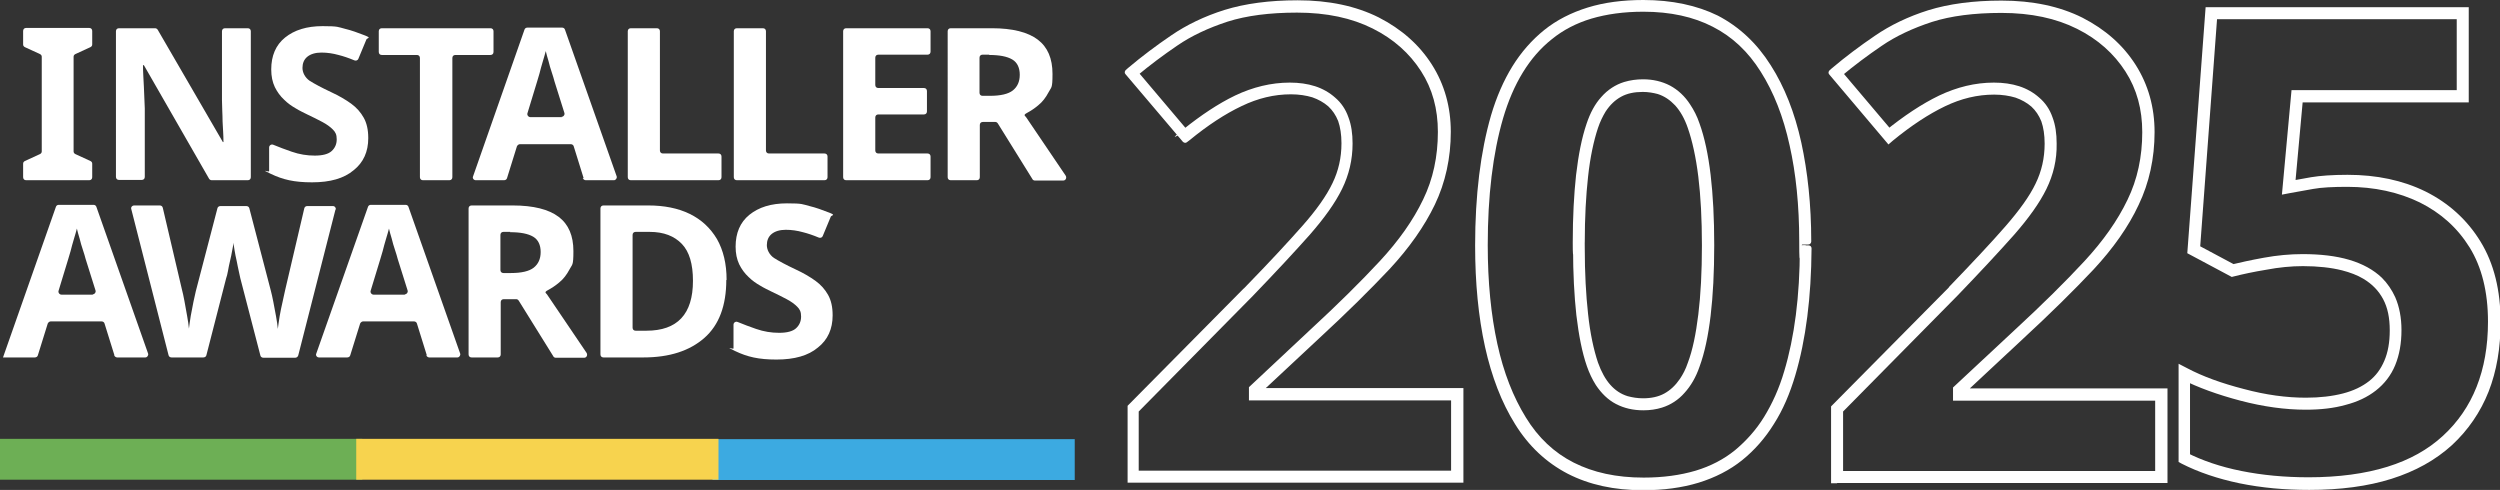
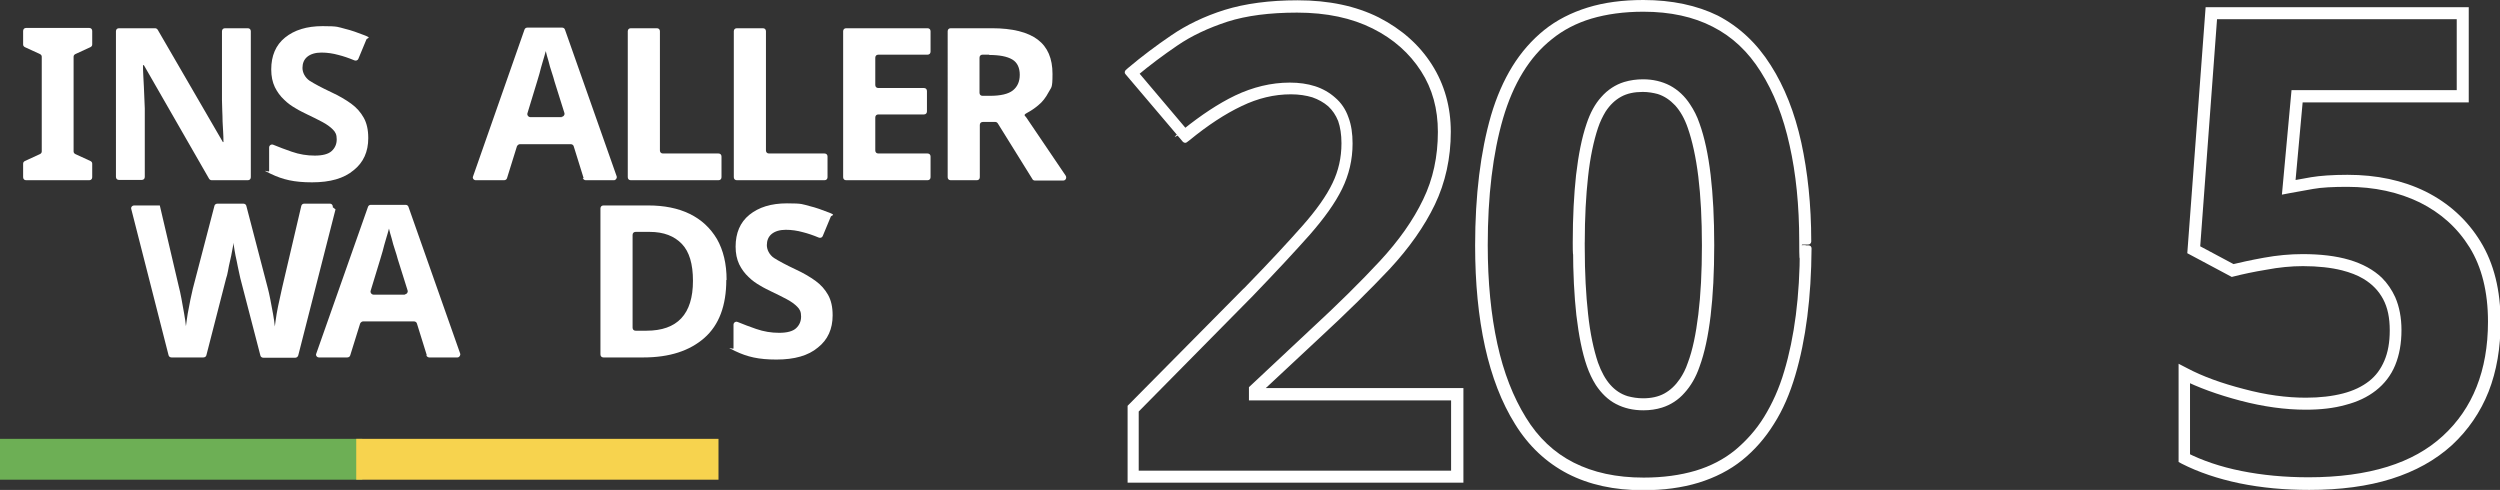
<svg xmlns="http://www.w3.org/2000/svg" version="1.1" viewBox="0 0 832.3 163.1">
  <rect x="0" y="0" width="832.3" height="163.1" fill="#333333" stroke="none" />
  <defs>
    <style>
      .cls-1 {
        fill: #fff;
      }

      .cls-2 {
        fill: #6daf55;
      }

      .cls-3 {
        fill: #3caae1;
      }

      .cls-4 {
        fill: #f7d34e;
      }
    </style>
  </defs>
  <g>
    <g id="Layer_1">
      <g>
        <g>
          <path class="cls-1" d="M29.7,60H8.7c-.6,0-1-.4-1-1v-4.5c0-.4.2-.7.6-.9l5-2.3c.4-.2.6-.5.6-.9v-31.5c0-.4-.2-.7-.6-.9l-5-2.3c-.4-.2-.6-.5-.6-.9v-4.5c0-.6.4-1,1-1h21c.6,0,1,.4,1,1v4.5c0,.4-.2.7-.6.9l-5,2.3c-.4.2-.6.5-.6.9v31.5c0,.4.2.7.6.9l5,2.3c.4.2.6.5.6.9v4.5c0,.6-.4,1-1,1Z" />
          <path class="cls-1" d="M82.5,60h-12c-.4,0-.7-.2-.9-.5l-21.7-37.8h-.3c0,2.4.2,4.8.3,7.2.1,2.4.2,4.8.3,7.2v22.8c0,.6-.4,1-1,1h-7.6c-.6,0-1-.4-1-1V10.4c0-.6.4-1,1-1h12c.4,0,.7.2.9.5l21.7,37.4h.2c0-2.3-.2-4.6-.3-6.9,0-2.3-.2-4.7-.2-7V10.4c0-.6.4-1,1-1h7.6c.6,0,1,.4,1,1v48.6c0,.6-.4,1-1,1Z" />
          <path class="cls-1" d="M122.6,46c0,4.5-1.6,8.1-4.9,10.7-3.2,2.7-7.8,4-13.8,4s-9.7-.9-13.7-2.8-.6-.5-.6-.9v-7.9c0-.7.7-1.2,1.4-.9,2,.8,4,1.6,6.1,2.3,2.6.9,5.1,1.3,7.7,1.3s4.5-.5,5.6-1.5c1.1-1,1.7-2.3,1.7-3.9s-.4-2.4-1.3-3.3c-.9-.9-2-1.7-3.5-2.5-1.5-.8-3.1-1.6-5-2.5-1.2-.6-2.5-1.2-3.8-2-1.4-.8-2.7-1.7-3.9-2.9-1.3-1.2-2.3-2.6-3.1-4.2-.8-1.7-1.2-3.6-1.2-5.9,0-4.5,1.5-8.1,4.6-10.6,3.1-2.5,7.2-3.8,12.5-3.8s5.1.3,7.5.9c2.1.5,4.3,1.3,6.6,2.2s.8.8.5,1.3l-2.7,6.5c-.2.5-.8.7-1.3.5-1.9-.8-3.7-1.4-5.3-1.8-1.8-.5-3.7-.8-5.7-.8s-3.6.5-4.7,1.4c-1.1.9-1.6,2.2-1.6,3.7s.8,3.2,2.4,4.3c1.6,1,4,2.3,7.2,3.8,2.6,1.2,4.8,2.5,6.6,3.8,1.8,1.3,3.2,2.9,4.2,4.7,1,1.8,1.5,4,1.5,6.7Z" />
-           <path class="cls-1" d="M149.5,60h-8.7c-.6,0-1-.4-1-1V19.3c0-.6-.4-1-1-1h-11.7c-.6,0-1-.4-1-1v-6.9c0-.6.4-1,1-1h36.2c.6,0,1,.4,1,1v6.9c0,.6-.4,1-1,1h-11.7c-.6,0-1,.4-1,1v39.7c0,.6-.4,1-1,1Z" />
          <path class="cls-1" d="M194.3,59.3l-3.3-10.6c-.1-.4-.5-.7-1-.7h-16.9c-.4,0-.8.3-1,.7l-3.3,10.6c-.1.4-.5.7-1,.7h-9.4c-.7,0-1.2-.7-.9-1.3l17.1-48.8c.1-.4.5-.7.9-.7h11.7c.4,0,.8.3.9.7l17.2,48.8c.2.6-.3,1.3-.9,1.3h-9.4c-.4,0-.8-.3-1-.7ZM186.9,38.9c.7,0,1.2-.7,1-1.3l-3.3-10.5c-.2-.8-.5-1.8-.9-3-.4-1.2-.8-2.5-1.1-3.8-.4-1.3-.7-2.4-.9-3.3-.2.9-.6,2.1-1,3.5-.4,1.4-.8,2.7-1.1,4-.4,1.3-.6,2.1-.8,2.7l-3.2,10.5c-.2.6.3,1.3,1,1.3h10.5Z" />
          <path class="cls-1" d="M209,59V10.4c0-.6.4-1,1-1h8.7c.6,0,1,.4,1,1v39.7c0,.6.4,1,1,1h18.5c.6,0,1,.4,1,1v6.9c0,.6-.4,1-1,1h-29.2c-.6,0-1-.4-1-1Z" />
          <path class="cls-1" d="M244.3,59V10.4c0-.6.4-1,1-1h8.7c.6,0,1,.4,1,1v39.7c0,.6.4,1,1,1h18.5c.6,0,1,.4,1,1v6.9c0,.6-.4,1-1,1h-29.2c-.6,0-1-.4-1-1Z" />
          <path class="cls-1" d="M308.8,60h-27.1c-.6,0-1-.4-1-1V10.4c0-.6.4-1,1-1h27.1c.6,0,1,.4,1,1v6.8c0,.6-.4,1-1,1h-16.4c-.6,0-1,.4-1,1v9.1c0,.6.4,1,1,1h15.2c.6,0,1,.4,1,1v6.8c0,.6-.4,1-1,1h-15.2c-.6,0-1,.4-1,1v11c0,.6.4,1,1,1h16.4c.6,0,1,.4,1,1v6.9c0,.6-.4,1-1,1Z" />
          <path class="cls-1" d="M330.2,9.4c6.9,0,12,1.3,15.3,3.8,3.3,2.5,4.9,6.3,4.9,11.4s-.4,4.3-1.3,6.1c-.9,1.7-2,3.2-3.5,4.4-1.2,1-2.4,1.8-3.7,2.5s-.7.9-.3,1.4l13.2,19.5c.4.7,0,1.6-.8,1.6h-9.5c-.3,0-.7-.2-.8-.5l-11.5-18.5c-.2-.3-.5-.5-.8-.5h-4.2c-.6,0-1,.4-1,1v17.4c0,.6-.4,1-1,1h-8.7c-.6,0-1-.4-1-1V10.4c0-.6.4-1,1-1h13.7ZM329.4,18.2h-2.3c-.6,0-1,.4-1,1v11.7c0,.6.4,1,1,1h2.5c3.5,0,6.1-.6,7.6-1.8,1.5-1.2,2.3-2.9,2.3-5.2s-.8-4.1-2.5-5.1c-1.7-1-4.2-1.5-7.7-1.5Z" />
-           <path class="cls-1" d="M38.1,118.3l-3.3-10.6c-.1-.4-.5-.7-1-.7h-16.9c-.4,0-.8.3-1,.7l-3.3,10.6c-.1.4-.5.7-1,.7H1l17.6-50.1c.1-.4.5-.7.9-.7h11.7c.4,0,.8.3.9.7l17.2,48.8c.2.6-.3,1.3-.9,1.3h-9.4c-.4,0-.8-.3-1-.7ZM30.8,98c.7,0,1.2-.7,1-1.3l-3.3-10.5c-.2-.8-.5-1.8-.9-3-.4-1.2-.8-2.5-1.1-3.8-.4-1.3-.7-2.4-.9-3.3-.2.9-.6,2.1-1,3.5-.4,1.4-.8,2.7-1.1,4-.4,1.3-.6,2.1-.8,2.7l-3.2,10.5c-.2.6.3,1.3,1,1.3h10.5Z" />
-           <path class="cls-1" d="M111.7,69.7l-12.4,48.6c-.1.4-.5.8-1,.8h-10.6c-.5,0-.9-.3-1-.7l-6.7-25.8c-.1-.5-.3-1.3-.5-2.3s-.5-2.2-.7-3.4c-.3-1.2-.5-2.4-.7-3.5s-.3-2-.4-2.6c0,.7-.2,1.5-.4,2.6-.2,1.1-.4,2.2-.7,3.4s-.5,2.3-.7,3.4c-.2,1.1-.4,1.9-.6,2.4l-6.6,25.7c-.1.4-.5.7-1,.7h-10.6c-.5,0-.9-.3-1-.8l-12.4-48.6c-.2-.6.3-1.2,1-1.2h8.5c.5,0,.9.3,1,.8l6.3,26.9c.3,1.1.6,2.5.9,4.1.3,1.7.6,3.3.9,5,.3,1.7.5,3,.6,4.2.1-1.2.4-2.6.6-4.2.3-1.6.6-3.2.9-4.7.3-1.5.6-2.7.8-3.6l7.2-27.6c.1-.4.5-.7,1-.7h8.6c.5,0,.9.3,1,.7l7.2,27.6c.2.8.5,2,.8,3.6.3,1.5.6,3.1.9,4.8.3,1.7.5,3,.6,4.2.1-1.2.4-2.6.6-4.2.3-1.6.6-3.3,1-4.9s.6-3,.9-4.1l6.3-26.9c.1-.5.5-.8,1-.8h8.5c.7,0,1.1.6,1,1.2Z" />
+           <path class="cls-1" d="M111.7,69.7l-12.4,48.6c-.1.4-.5.8-1,.8h-10.6c-.5,0-.9-.3-1-.7l-6.7-25.8c-.1-.5-.3-1.3-.5-2.3s-.5-2.2-.7-3.4c-.3-1.2-.5-2.4-.7-3.5s-.3-2-.4-2.6c0,.7-.2,1.5-.4,2.6-.2,1.1-.4,2.2-.7,3.4s-.5,2.3-.7,3.4c-.2,1.1-.4,1.9-.6,2.4l-6.6,25.7c-.1.4-.5.7-1,.7h-10.6c-.5,0-.9-.3-1-.8l-12.4-48.6c-.2-.6.3-1.2,1-1.2h8.5l6.3,26.9c.3,1.1.6,2.5.9,4.1.3,1.7.6,3.3.9,5,.3,1.7.5,3,.6,4.2.1-1.2.4-2.6.6-4.2.3-1.6.6-3.2.9-4.7.3-1.5.6-2.7.8-3.6l7.2-27.6c.1-.4.5-.7,1-.7h8.6c.5,0,.9.3,1,.7l7.2,27.6c.2.8.5,2,.8,3.6.3,1.5.6,3.1.9,4.8.3,1.7.5,3,.6,4.2.1-1.2.4-2.6.6-4.2.3-1.6.6-3.3,1-4.9s.6-3,.9-4.1l6.3-26.9c.1-.5.5-.8,1-.8h8.5c.7,0,1.1.6,1,1.2Z" />
          <path class="cls-1" d="M142.1,118.3l-3.3-10.6c-.1-.4-.5-.7-1-.7h-16.9c-.4,0-.8.3-1,.7l-3.3,10.6c-.1.4-.5.7-1,.7h-9.4c-.7,0-1.2-.7-.9-1.3l17.2-48.8c.1-.4.5-.7.9-.7h11.7c.4,0,.8.3.9.7l17.2,48.8c.2.6-.3,1.3-.9,1.3h-9.4c-.4,0-.8-.3-1-.7ZM134.7,98c.7,0,1.2-.7,1-1.3l-3.3-10.5c-.2-.8-.5-1.8-.9-3-.4-1.2-.8-2.5-1.1-3.8-.4-1.3-.7-2.4-.9-3.3-.2.9-.6,2.1-1,3.5-.4,1.4-.8,2.7-1.1,4-.4,1.3-.6,2.1-.8,2.7l-3.2,10.5c-.2.6.3,1.3,1,1.3h10.5Z" />
-           <path class="cls-1" d="M170.7,68.4c6.9,0,12,1.3,15.3,3.8s4.9,6.3,4.9,11.4-.4,4.3-1.3,6.1c-.9,1.7-2,3.2-3.5,4.4-1.2,1-2.4,1.8-3.7,2.5s-.7.9-.3,1.4l13.2,19.5c.4.7,0,1.6-.8,1.6h-9.5c-.3,0-.7-.2-.8-.5l-11.5-18.5c-.2-.3-.5-.5-.8-.5h-4.2c-.6,0-1,.4-1,1v17.4c0,.6-.4,1-1,1h-8.7c-.6,0-1-.4-1-1v-48.6c0-.6.4-1,1-1h13.7ZM169.9,77.2h-2.3c-.6,0-1,.4-1,1v11.7c0,.6.4,1,1,1h2.5c3.5,0,6.1-.6,7.6-1.8s2.3-2.9,2.3-5.2-.8-4.1-2.5-5.1c-1.7-1-4.2-1.5-7.7-1.5Z" />
          <path class="cls-1" d="M241.8,93.2c0,8.5-2.4,15-7.3,19.3-4.9,4.3-11.6,6.5-20.3,6.5h-13.3c-.6,0-1-.4-1-1v-48.6c0-.6.4-1,1-1h14.9c5.3,0,9.9.9,13.8,2.8,3.9,1.9,6.9,4.7,9.1,8.4,2.1,3.7,3.2,8.2,3.2,13.6ZM230.7,93.5c0-5.6-1.2-9.7-3.7-12.3-2.5-2.6-6-4-10.7-4h-4.7c-.6,0-1,.4-1,1v30.9c0,.6.4,1,1,1h3.6c10.3,0,15.5-5.5,15.5-16.6Z" />
          <path class="cls-1" d="M277.2,105c0,4.5-1.6,8.1-4.9,10.7-3.2,2.7-7.8,4-13.8,4s-9.7-.9-13.7-2.8-.6-.5-.6-.9v-7.9c0-.7.7-1.2,1.4-.9,2,.8,4,1.6,6.1,2.3,2.6.9,5.1,1.3,7.7,1.3s4.5-.5,5.6-1.5c1.1-1,1.7-2.3,1.7-3.9s-.4-2.4-1.3-3.3c-.9-.9-2-1.7-3.5-2.5-1.5-.8-3.1-1.6-5-2.5-1.2-.6-2.5-1.2-3.8-2-1.4-.8-2.7-1.7-3.9-2.9-1.3-1.2-2.3-2.6-3.1-4.2-.8-1.7-1.2-3.6-1.2-5.9,0-4.5,1.5-8.1,4.6-10.6,3.1-2.5,7.2-3.8,12.5-3.8s5.1.3,7.5.9c2.1.5,4.3,1.3,6.6,2.2s.8.8.5,1.3l-2.7,6.5c-.2.5-.8.7-1.3.5-1.9-.8-3.7-1.4-5.3-1.8-1.8-.5-3.7-.8-5.7-.8s-3.6.5-4.7,1.4c-1.1.9-1.6,2.2-1.6,3.7s.8,3.2,2.4,4.3c1.6,1,4,2.3,7.2,3.8,2.6,1.2,4.8,2.5,6.6,3.8,1.8,1.3,3.2,2.9,4.2,4.7,1,1.8,1.5,4,1.5,6.7Z" />
        </g>
-         <rect class="cls-3" x="290.6" y="92.7" width="13.6" height="120.6" transform="translate(144.5 450.4) rotate(-90)" />
        <rect class="cls-2" x="53.5" y="92.7" width="13.6" height="120.6" transform="translate(-92.7 213.2) rotate(-90)" />
        <rect class="cls-4" x="172.1" y="92.7" width="13.6" height="120.6" transform="translate(25.9 331.8) rotate(-90)" />
        <g>
          <path class="cls-1" d="M377.1,158.9h2v-21.9l38.1-38.6h0c7.8-8.1,14.1-14.9,18.9-20.3,4.8-5.5,8.4-10.5,10.7-15.2,2.3-4.7,3.5-9.7,3.5-15.1,0-3.3-.4-6.2-1.4-8.8-.9-2.6-2.4-4.8-4.4-6.5-1.9-1.7-4.2-3-6.7-3.8-2.5-.8-5.3-1.2-8.4-1.2-6.2,0-12.3,1.5-18.2,4.3h0c-5.6,2.7-11.3,6.5-17.3,11.3s-.5,1-.2,1.4h0c.4.4,1,.5,1.4.1h0c.4-.4.5-1,.1-1.4l-16.5-19.5c-.4-.4-1-.5-1.4-.1h0c-.4.4-.5,1-.1,1.4h0c.4.5,1,.5,1.4.2,4.2-3.5,8.6-6.8,13.3-10,4.8-3.3,10.4-5.9,16.8-8,6.3-2,14-3,23.1-3,9.9,0,18.2,1.8,25.2,5.3,7,3.5,12.3,8.3,16.1,14.2,3.8,5.9,5.6,12.6,5.6,20.2,0,8.2-1.6,15.7-4.9,22.5-3.3,6.9-8.1,13.7-14.4,20.5-6.4,6.9-14.1,14.5-23.1,22.8h0s-20.5,19.2-20.5,19.2v4.4h67.3v23.4h-105.9v2h2-2v2h110v-31.5h-69.3v2h2v-.6l19.3-18h0c9.1-8.4,16.9-16.1,23.4-23,6.5-7,11.6-14.2,15.1-21.5,3.5-7.3,5.3-15.5,5.3-24.2,0-8.3-2.1-15.8-6.3-22.4-4.2-6.6-10.1-11.8-17.7-15.7-7.6-3.8-16.6-5.7-27-5.7-9.4,0-17.5,1.1-24.3,3.2-6.7,2.1-12.7,5-17.8,8.5-5,3.4-9.8,7-14.3,10.8l-.8.7c-.4.4-.5,1-.1,1.4l19.1,22.5c.4.4,1,.5,1.4.1l.8-.6c6.1-5,11.9-8.8,17.4-11.4h0c5.4-2.6,10.8-3.9,16.4-3.9,2.7,0,5.1.4,7.1,1,2,.7,3.8,1.7,5.3,3,1.4,1.3,2.5,2.9,3.3,4.9.7,2,1.1,4.5,1.1,7.4,0,4.8-1,9.2-3,13.3-2,4.2-5.4,9-10.1,14.3-4.6,5.2-10.6,11.7-18.1,19.4s-.4,1,0,1.4l.7.7-.7-.7c-.4-.4-1-.4-1.4,0l-38.6,39v25.6h2v-2Z" />
          <path class="cls-1" d="M601.2,81.6h-1c-.5,0-1,.4-1,1,0,16-1.8,29.7-5.2,41-1.7,5.8-4,10.8-6.7,15.2-2.7,4.4-6,8-9.7,11.1-3.7,3-8.1,5.3-13.1,6.8-5.1,1.5-10.8,2.3-17.3,2.3-9.1,0-16.8-1.7-23.3-5-6.5-3.3-11.8-8.3-15.9-15-4.2-6.8-7.4-14.9-9.5-24.5-2.1-9.6-3.2-20.5-3.2-32.9,0-16.4,1.7-30.5,5.1-42.2,1.7-5.8,3.9-10.9,6.6-15.3,2.7-4.4,5.9-8.1,9.7-11.1,3.7-3,8.1-5.3,13.1-6.8,5.1-1.5,10.8-2.3,17.3-2.3,9,0,16.7,1.7,23.1,5,6.5,3.3,11.8,8.3,16,15,4.3,6.8,7.5,14.9,9.6,24.5,2.1,9.3,3.2,20,3.2,32s.4,1,1,1h2c.6,0,1-.5,1-1,0-12.3-1.2-23.2-3.3-32.9-2.2-10-5.6-18.6-10.2-25.8-4.6-7.3-10.5-12.8-17.6-16.5C565,1.8,556.6,0,547.1,0c-6.8,0-13,.8-18.5,2.5-5.5,1.7-10.4,4.2-14.5,7.5-4.1,3.3-7.7,7.4-10.6,12.1-2.9,4.7-5.3,10.2-7.1,16.3-3.5,12.1-5.3,26.6-5.3,43.3,0,12.6,1.1,23.8,3.3,33.8,2.2,9.9,5.5,18.5,10,25.7,4.5,7.3,10.4,12.8,17.5,16.5,7.2,3.7,15.5,5.5,25.1,5.5,6.8,0,12.9-.8,18.5-2.5,5.5-1.7,10.4-4.2,14.5-7.5,4.1-3.3,7.7-7.4,10.6-12.1,3-4.7,5.3-10.1,7.1-16.2,3.5-11.8,5.3-25.9,5.4-42.2,0-.6-.4-1-1-1h-1ZM525.7,81.6h-1c-.6,0-1,.5-1,1,0,8.4.4,15.9,1.1,22.3.8,6.7,1.9,12.4,3.5,17,.8,2.3,1.8,4.4,3,6.3,1.8,2.7,4,4.9,6.7,6.3,2.7,1.4,5.7,2.1,9.1,2.1,2.2,0,4.3-.3,6.2-.9,2.9-.9,5.5-2.6,7.5-4.9,2.1-2.3,3.8-5.2,5-8.7,1.7-4.6,2.9-10.3,3.7-17,.8-6.7,1.2-14.6,1.2-23.5,0-8.9-.4-16.6-1.2-23.4-.8-6.7-2-12.4-3.7-17.1-.8-2.4-1.9-4.5-3.1-6.3-1.8-2.8-4.1-4.9-6.7-6.3-2.7-1.4-5.7-2.1-9-2.1-2.2,0-4.3.3-6.3.9-2.9.9-5.5,2.6-7.6,5-2.1,2.3-3.7,5.3-4.9,8.9-1.6,4.7-2.7,10.3-3.5,17.1-.7,6.5-1.1,13.9-1.1,22.4s.4,1,1,1h2c.5,0,1-.5,1-1,0-8.3.4-15.6,1.1-21.9.7-6.5,1.9-12,3.3-16.2.7-2.1,1.6-3.9,2.5-5.4,1.5-2.3,3.2-3.9,5.2-5,2-1.1,4.4-1.6,7.2-1.6,1.8,0,3.5.3,5,.7,2.2.7,4.1,2,5.8,3.8,1.7,1.9,3.1,4.3,4.2,7.5,1.5,4.3,2.7,9.7,3.5,16.2.8,6.5,1.2,14.2,1.2,22.9,0,8.8-.4,16.5-1.2,23-.8,6.5-1.9,11.9-3.5,16.1-.7,2.1-1.6,3.8-2.6,5.3-1.5,2.2-3.2,3.8-5.2,4.9-2,1.1-4.4,1.6-7.1,1.6-1.9,0-3.6-.3-5.1-.7-2.3-.7-4.2-2-5.8-3.8-1.6-1.8-3-4.3-4.1-7.4-1.4-4.2-2.6-9.6-3.3-16.2-.7-6.3-1.1-13.6-1.1-21.9s-.4-1-1-1h-1Z" />
-           <path class="cls-1" d="M611.6,158.9h2v-21.9l38.1-38.6h0c7.8-8.1,14.1-14.9,18.9-20.3h0c4.8-5.5,8.4-10.5,10.7-15.2h0s0,0,0,0c2.3-4.7,3.5-9.7,3.4-15.1,0-3.3-.4-6.2-1.4-8.8-.9-2.6-2.4-4.8-4.4-6.5h0s0,0,0,0c-1.9-1.7-4.2-3-6.7-3.8-2.5-.8-5.3-1.2-8.4-1.2-6.2,0-12.3,1.5-18.2,4.3-5.8,2.8-11.8,6.8-18.1,11.9l1.3,1.6,1.5-1.3-17.1-20.2c-.4-.4-1-.5-1.4-.1h0c-.4.4-.5,1-.1,1.4h0c.4.5,1,.5,1.4.2,4.2-3.5,8.6-6.8,13.3-10,4.8-3.3,10.4-5.9,16.8-8,6.3-2,14-3,23.1-3,9.9,0,18.2,1.8,25.2,5.3,7,3.5,12.3,8.3,16.1,14.2,3.8,5.9,5.6,12.6,5.6,20.2,0,8.2-1.6,15.7-4.9,22.5-3.3,6.9-8.1,13.7-14.4,20.5-6.4,6.9-14.1,14.5-23.1,22.8h0s-20.6,19.2-20.6,19.2v4.4h67.3v23.4h-105.9v2h2-2v2h110v-31.5h-69.3v2h2v-.6l19.3-18h0c9.1-8.4,16.9-16.1,23.4-23,6.5-7,11.6-14.2,15-21.5,3.5-7.3,5.3-15.5,5.3-24.2,0-8.3-2.1-15.8-6.3-22.4-4.2-6.6-10.1-11.8-17.7-15.7-7.6-3.8-16.6-5.7-27-5.7-9.4,0-17.5,1.1-24.3,3.2-6.7,2.1-12.7,5-17.8,8.5-5,3.4-9.8,7-14.3,10.8l-.8.7c-.4.4-.5,1-.1,1.4l19.7,23.3,1.5-1.3c6.1-5,11.9-8.8,17.3-11.4,5.4-2.6,10.8-3.9,16.4-3.9,2.7,0,5.1.4,7.1,1,2,.7,3.8,1.7,5.3,3h0c1.4,1.3,2.5,2.9,3.3,4.9.7,2,1.1,4.5,1.1,7.4,0,4.8-1,9.2-3,13.3h0c-2,4.2-5.4,8.9-10.1,14.3h0c-4.7,5.4-11,12.1-18.8,20.2l1.5,1.4-1.4-1.4-39.3,39.7v25.6h2v-2Z" />
          <path class="cls-1" d="M781.4,60.2v2c9.1,0,17.2,1.8,24.2,5.2,7,3.5,12.5,8.4,16.6,15,4,6.5,6.1,14.7,6.1,24.7,0,8.2-1.3,15.4-3.8,21.7-2.5,6.3-6.2,11.7-11.2,16.3-5,4.6-11.1,8-18.5,10.3-7.4,2.3-16.2,3.5-26.2,3.5-8,0-15.4-.7-22.4-2.1-7-1.4-13.1-3.5-18.2-6.1l-.9,1.8h2v-28.1h-2l-.9,1.8c5.5,2.8,12.1,5.2,19.7,7.2,7.6,2,14.9,3,21.7,3,5,0,9.4-.5,13.3-1.6,3.9-1,7.3-2.6,10.1-4.8,2.8-2.2,5-5,6.4-8.4,1.4-3.4,2.1-7.3,2.1-11.7,0-4.1-.7-7.8-2.1-11-1.1-2.4-2.6-4.6-4.4-6.4-2.8-2.7-6.5-4.7-10.9-6-4.4-1.3-9.6-1.9-15.5-1.9-4.2,0-8.5.4-12.9,1.2-4.4.8-8,1.6-10.9,2.3l.5,2,1-1.8-11.8-6.3,5.6-75.6h79.8v23.6h-55s-3.2,34.8-3.2,34.8l2.6-.5c2.3-.4,4.9-.9,7.8-1.4h0c2.7-.5,6.6-.7,11.5-.7v-4c-5.1,0-9.2.3-12.2.8h0c-2.9.5-5.5,1-7.8,1.4l.4,2,2,.2,2.6-28.5h55.3s0-31.7,0-31.7h-87.6l-6.1,81.9,14.8,7.9.8-.2c2.8-.7,6.4-1.5,10.7-2.2,4.2-.8,8.3-1.2,12.2-1.2,5,0,9.4.5,13,1.4,2.7.7,5.1,1.6,7.1,2.8,3,1.8,5.1,4,6.6,6.8,1.5,2.8,2.2,6.2,2.2,10.4,0,4-.6,7.3-1.8,10.1-1.2,2.8-2.8,5-5.1,6.8-2.3,1.8-5.2,3.2-8.7,4.1-3.5.9-7.6,1.4-12.3,1.4-6.4,0-13.3-.9-20.7-2.9-7.4-1.9-13.7-4.2-18.8-6.9l-2.9-1.5v32.7l1.1.6c5.5,2.8,12,5,19.2,6.5,7.3,1.5,15,2.2,23.2,2.2,10.3,0,19.5-1.2,27.4-3.7,7.9-2.5,14.6-6.2,20.1-11.2,5.4-5,9.5-11,12.2-17.8,2.7-6.9,4-14.6,4-23.2,0-10.5-2.2-19.5-6.7-26.8-4.4-7.2-10.6-12.8-18.2-16.6-7.7-3.8-16.4-5.6-26-5.6v2Z" />
        </g>
      </g>
    </g>
  </g>
</svg>